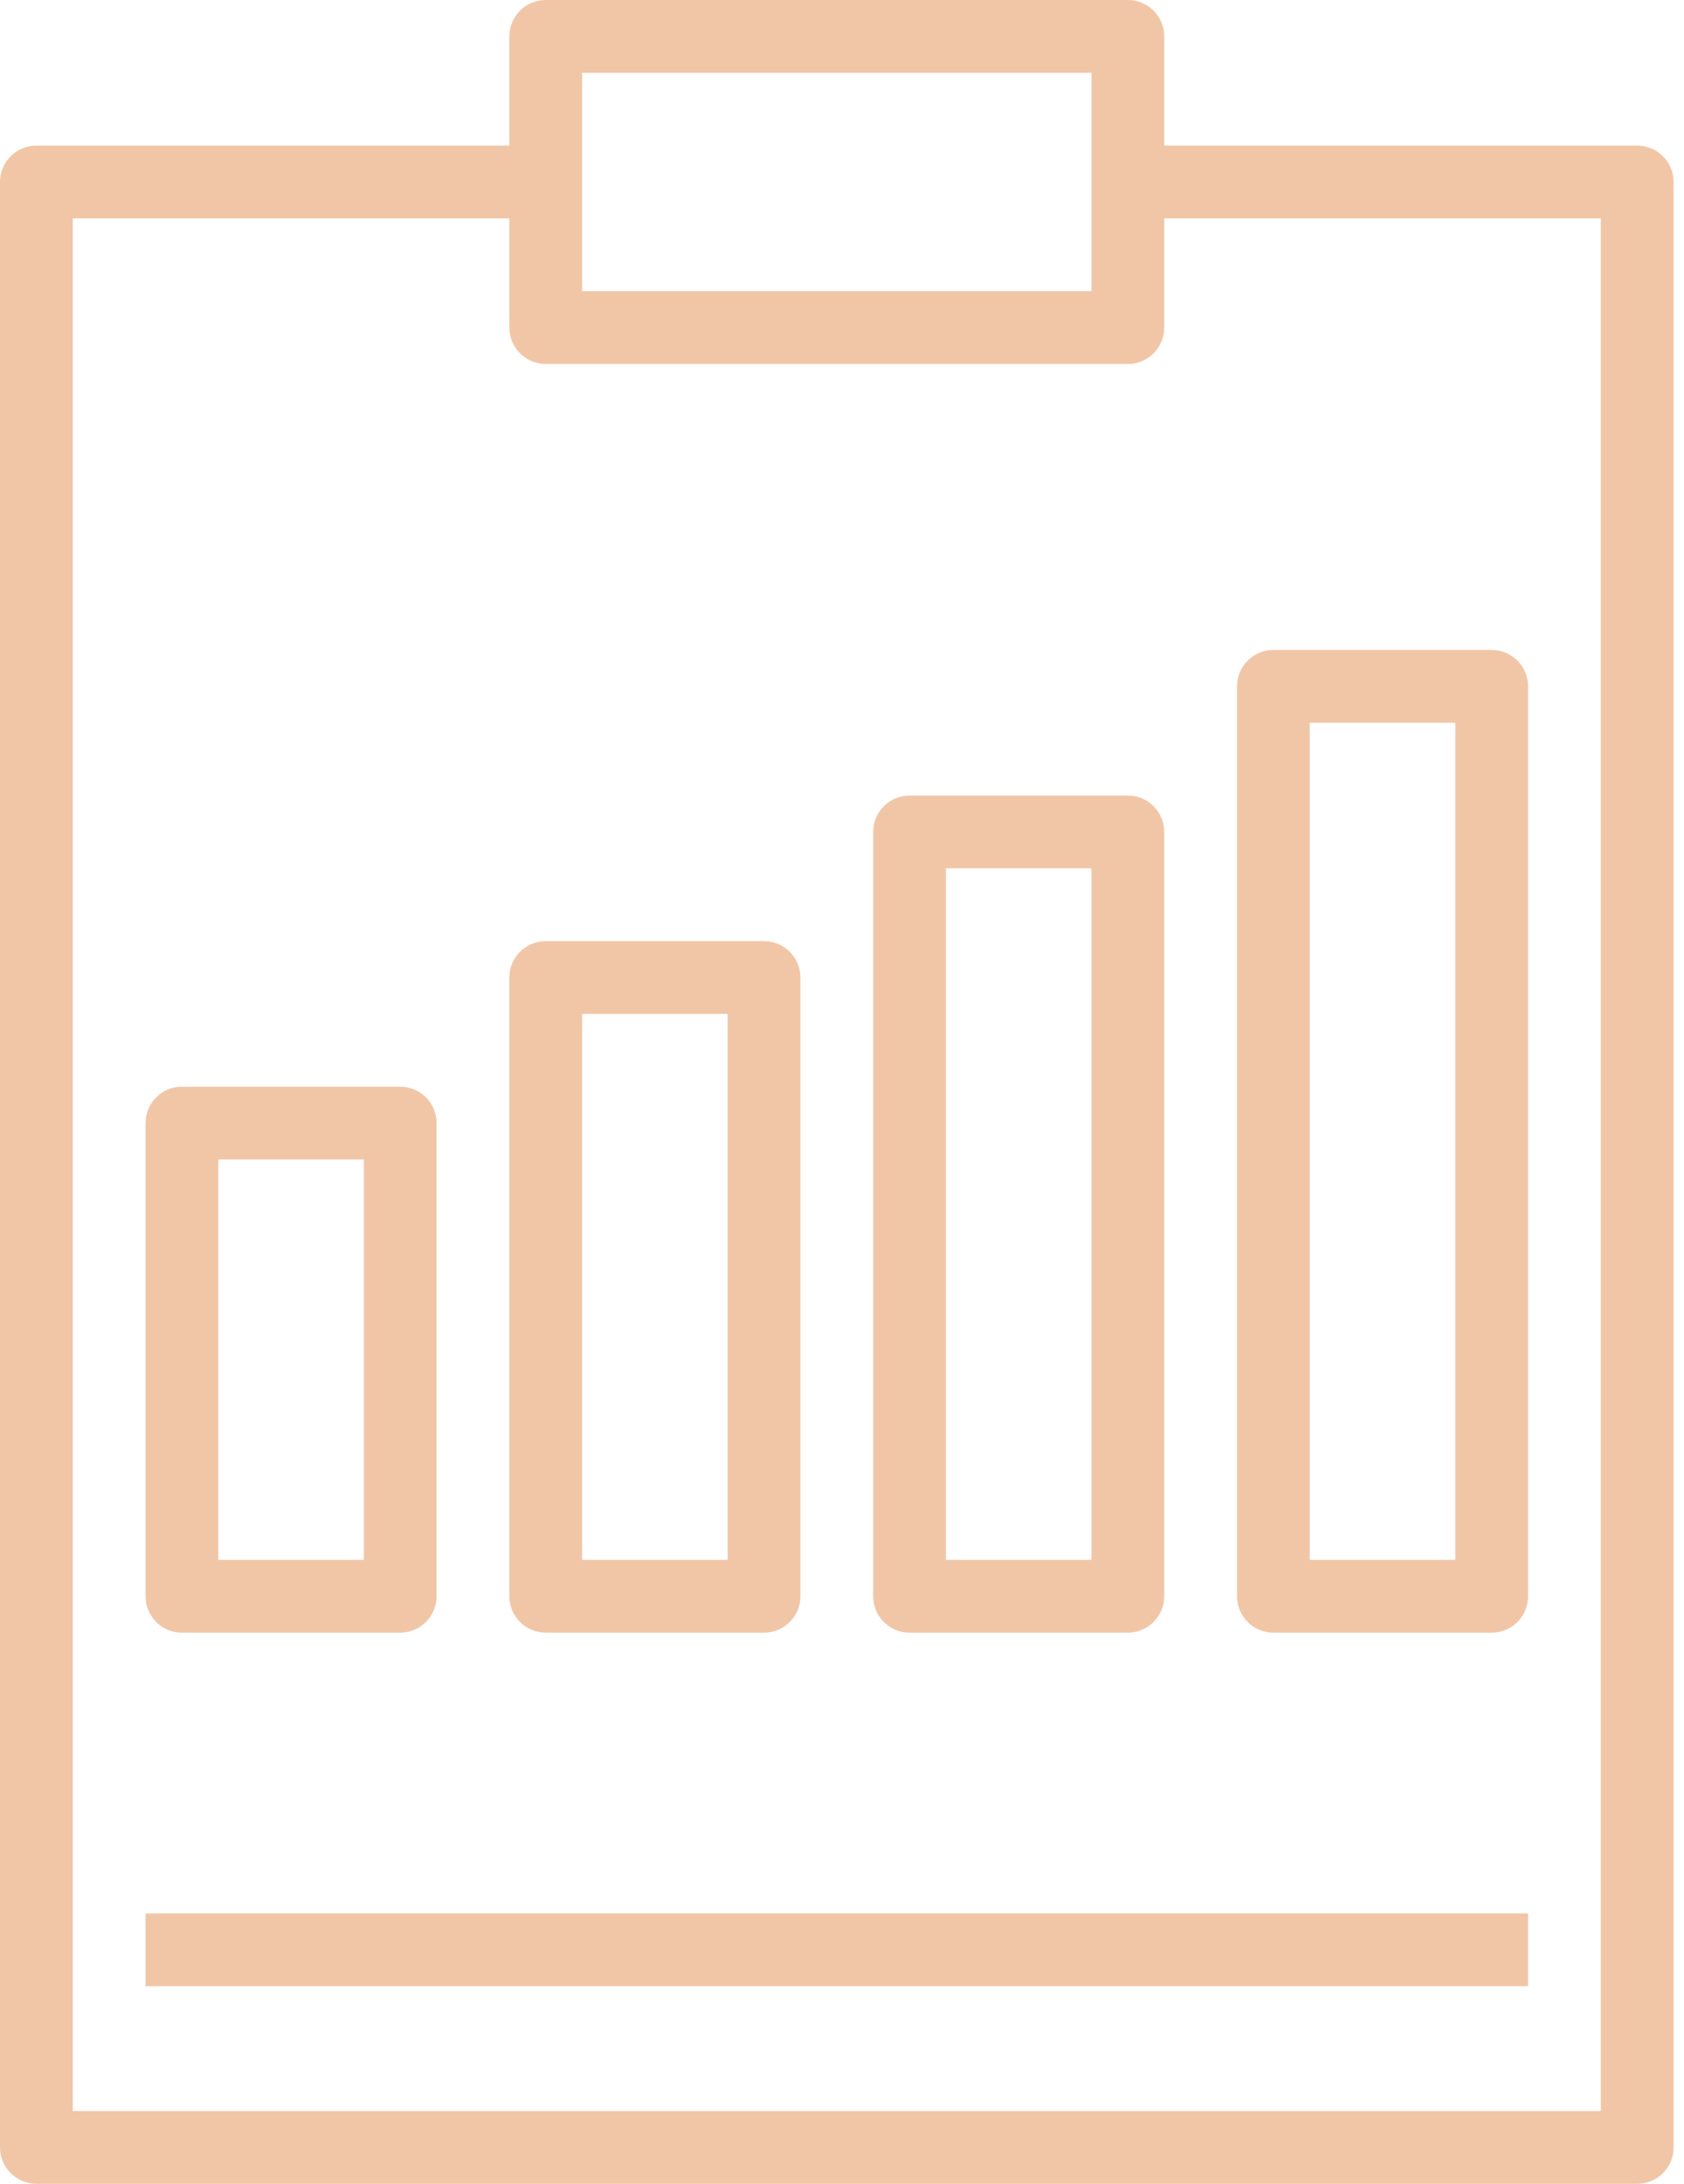
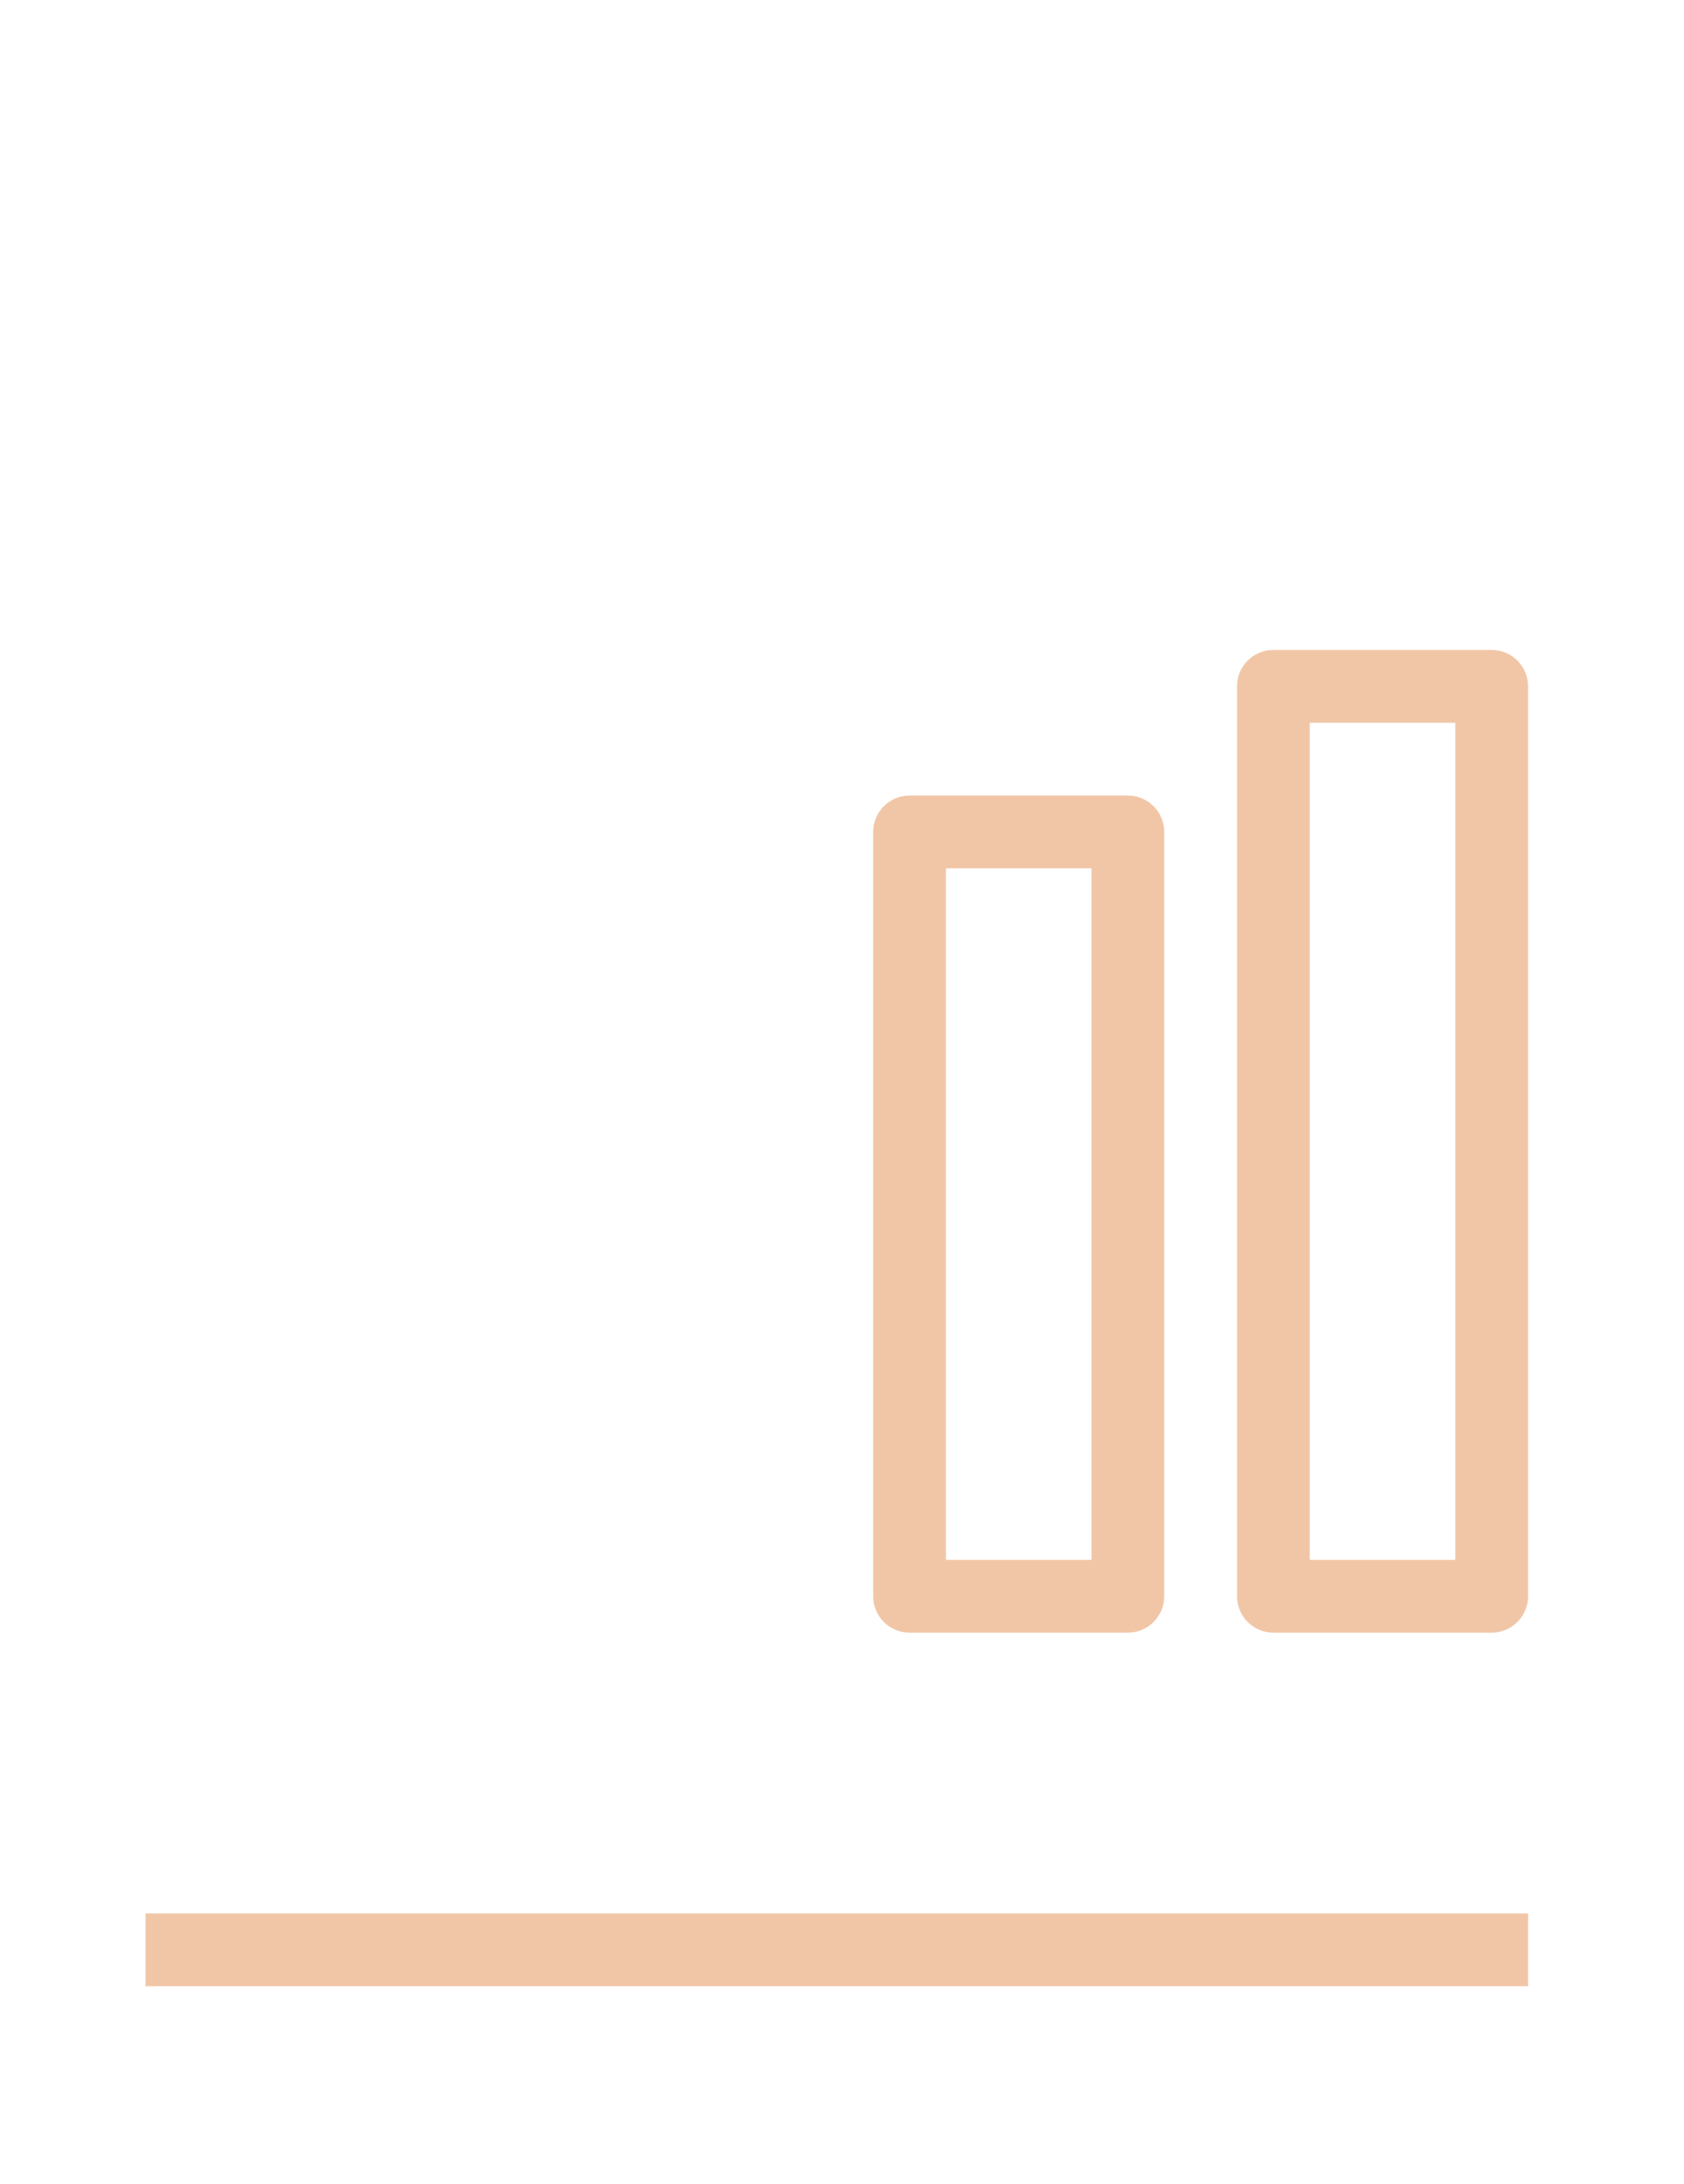
<svg xmlns="http://www.w3.org/2000/svg" width="54px" height="70px" viewBox="0 0 54 70" version="1.1">
  <title>result</title>
  <desc>Created with Sketch.</desc>
  <g id="Services" stroke="none" stroke-width="1" fill="none" fill-rule="evenodd">
    <g id="Service-–-Investment-Management-v.1" transform="translate(-544, -1287)" fill="#F1C6A7" fill-rule="nonzero">
      <g id="result" transform="translate(544, 1287)">
-         <path d="M52.501,4.667 C52.5,4.667 52.5,4.667 52.5,4.667 L37.333,4.667 L37.333,1.167 C37.333,0.523 36.811,-3.05442332e-08 36.167,-3.05442332e-08 C36.167,-3.05442332e-08 36.167,-3.05442332e-08 36.167,-3.05442332e-08 L17.5,-3.05442332e-08 C16.856,-3.05442332e-08 16.333,0.522 16.333,1.166 C16.333,1.166 16.333,1.167 16.333,1.167 L16.333,4.667 L1.167,4.667 C0.523,4.667 -3.05442297e-08,5.189 -3.05442297e-08,5.833 C-3.05442297e-08,5.833 -3.05442297e-08,5.833 -3.05442297e-08,5.833 L-3.05442297e-08,68.833 C-3.05442297e-08,69.477 0.522,70 1.166,70 C1.166,70 1.167,70 1.167,70 L52.5,70 C53.144,70 53.667,69.478 53.667,68.834 C53.667,68.834 53.667,68.833 53.667,68.833 L53.667,5.833 C53.667,5.189 53.145,4.667 52.501,4.667 Z M18.667,2.333 L35,2.333 L35,9.333 L18.667,9.333 L18.667,2.333 Z M51.333,67.667 L2.333,67.667 L2.333,7 L16.333,7 L16.333,10.5 C16.333,11.144 16.855,11.667 17.499,11.667 C17.5,11.667 17.5,11.667 17.5,11.667 L36.167,11.667 C36.811,11.667 37.333,11.145 37.333,10.501 C37.333,10.5 37.333,10.5 37.333,10.5 L37.333,7 L51.333,7 L51.333,67.667 Z" id="Shape" />
        <rect id="Rectangle" x="4.667" y="61.333" width="44.333" height="2.333" />
-         <path d="M12.834,34.833 C12.834,34.833 12.833,34.833 12.833,34.833 L5.833,34.833 C5.189,34.833 4.667,35.355 4.667,35.999 C4.667,36 4.667,36 4.667,36 L4.667,51.167 C4.667,51.811 5.189,52.333 5.833,52.333 C5.833,52.333 5.833,52.333 5.833,52.333 L12.833,52.333 C13.477,52.333 14,51.811 14,51.167 C14,51.167 14,51.167 14,51.167 L14,36 C14,35.356 13.478,34.833 12.834,34.833 Z M11.667,50 L7,50 L7,37.167 L11.667,37.167 L11.667,50 Z" id="Shape" />
-         <path d="M24.501,30.167 C24.5,30.167 24.5,30.167 24.5,30.167 L17.5,30.167 C16.856,30.167 16.333,30.689 16.333,31.333 C16.333,31.333 16.333,31.333 16.333,31.333 L16.333,51.167 C16.333,51.811 16.855,52.333 17.499,52.333 C17.5,52.333 17.5,52.333 17.5,52.333 L24.5,52.333 C25.144,52.333 25.667,51.811 25.667,51.167 C25.667,51.167 25.667,51.167 25.667,51.167 L25.667,31.333 C25.667,30.689 25.145,30.167 24.501,30.167 Z M23.333,50 L18.667,50 L18.667,32.5 L23.333,32.5 L23.333,50 Z" id="Shape" />
        <path d="M36.167,25.5 C36.167,25.5 36.167,25.5 36.167,25.5 L29.167,25.5 C28.523,25.5 28,26.022 28,26.666 C28,26.666 28,26.667 28,26.667 L28,51.167 C28,51.811 28.522,52.333 29.166,52.333 C29.166,52.333 29.167,52.333 29.167,52.333 L36.167,52.333 C36.811,52.333 37.333,51.811 37.333,51.167 C37.333,51.167 37.333,51.167 37.333,51.167 L37.333,26.667 C37.333,26.023 36.811,25.5 36.167,25.5 Z M35,50 L30.333,50 L30.333,27.833 L35,27.833 L35,50 Z" id="Shape" />
        <path d="M47.834,20.833 C47.834,20.833 47.833,20.833 47.833,20.833 L40.833,20.833 C40.189,20.833 39.667,21.355 39.667,21.999 C39.667,22 39.667,22 39.667,22 L39.667,51.167 C39.667,51.811 40.189,52.333 40.833,52.333 C40.833,52.333 40.833,52.333 40.833,52.333 L47.833,52.333 C48.477,52.333 49,51.811 49,51.167 C49,51.167 49,51.167 49,51.167 L49,22 C49,21.356 48.478,20.833 47.834,20.833 Z M46.667,50 L42,50 L42,23.167 L46.667,23.167 L46.667,50 Z" id="Shape" />
      </g>
    </g>
  </g>
</svg>